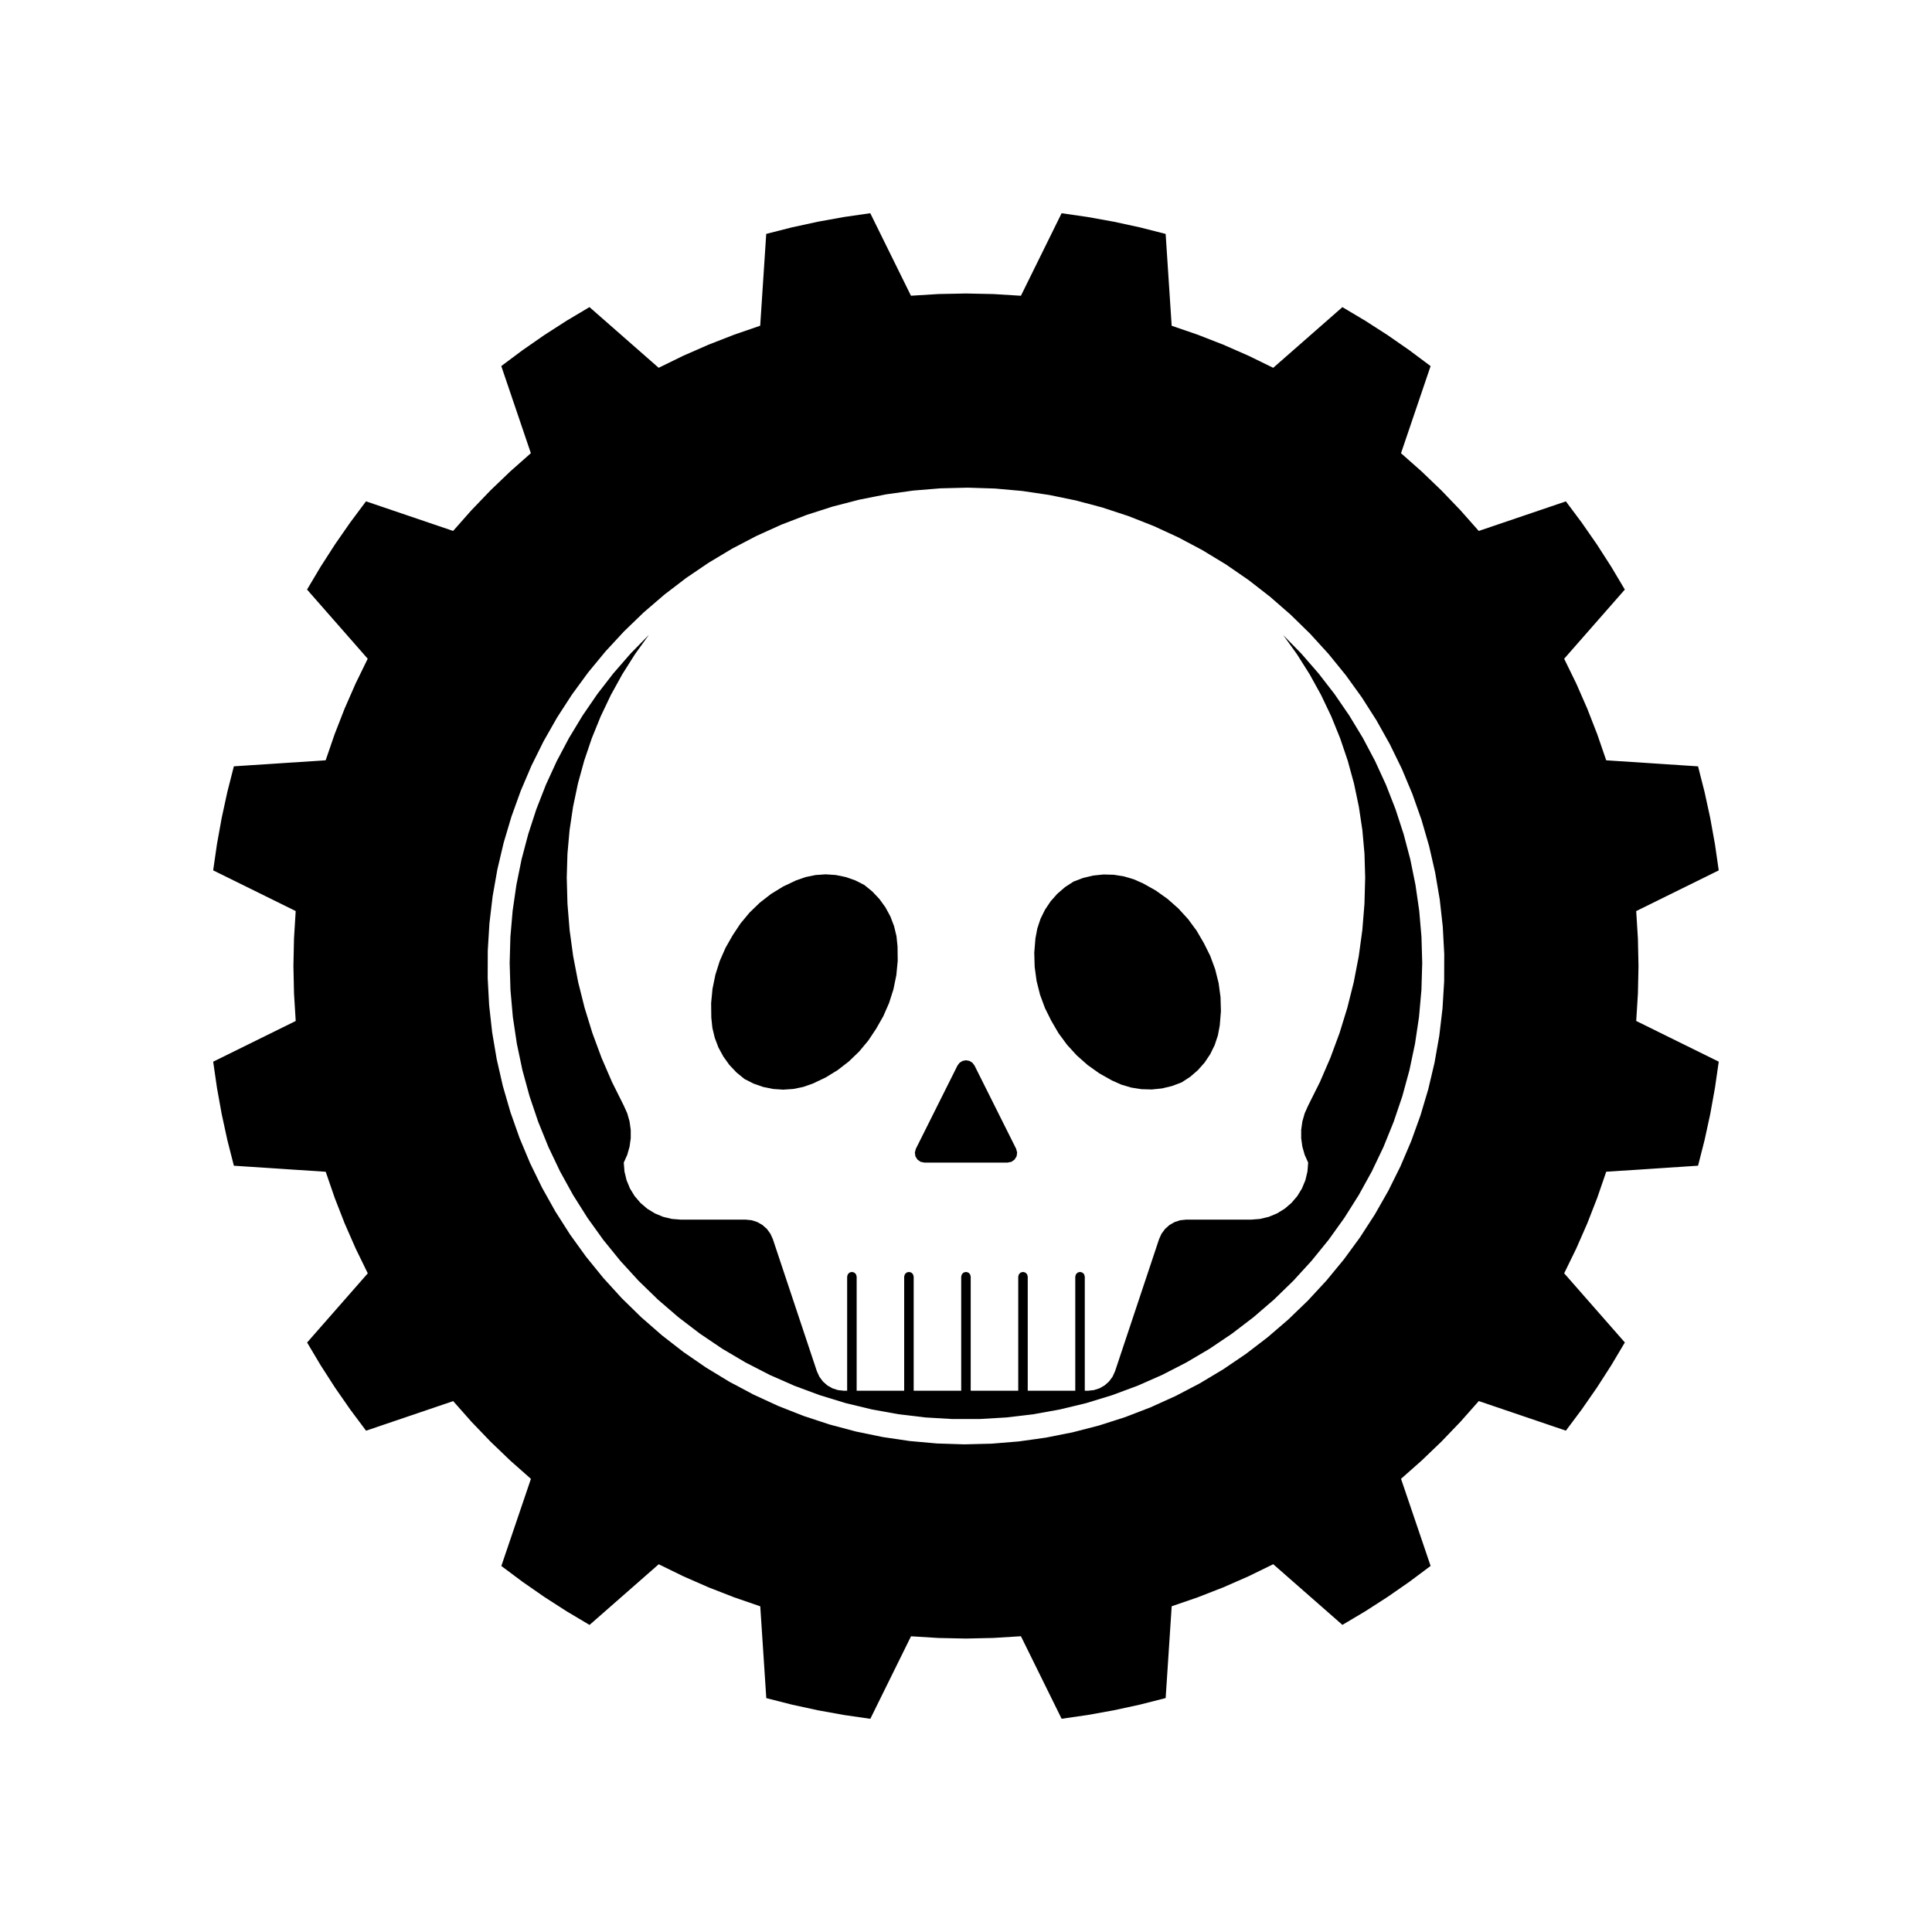
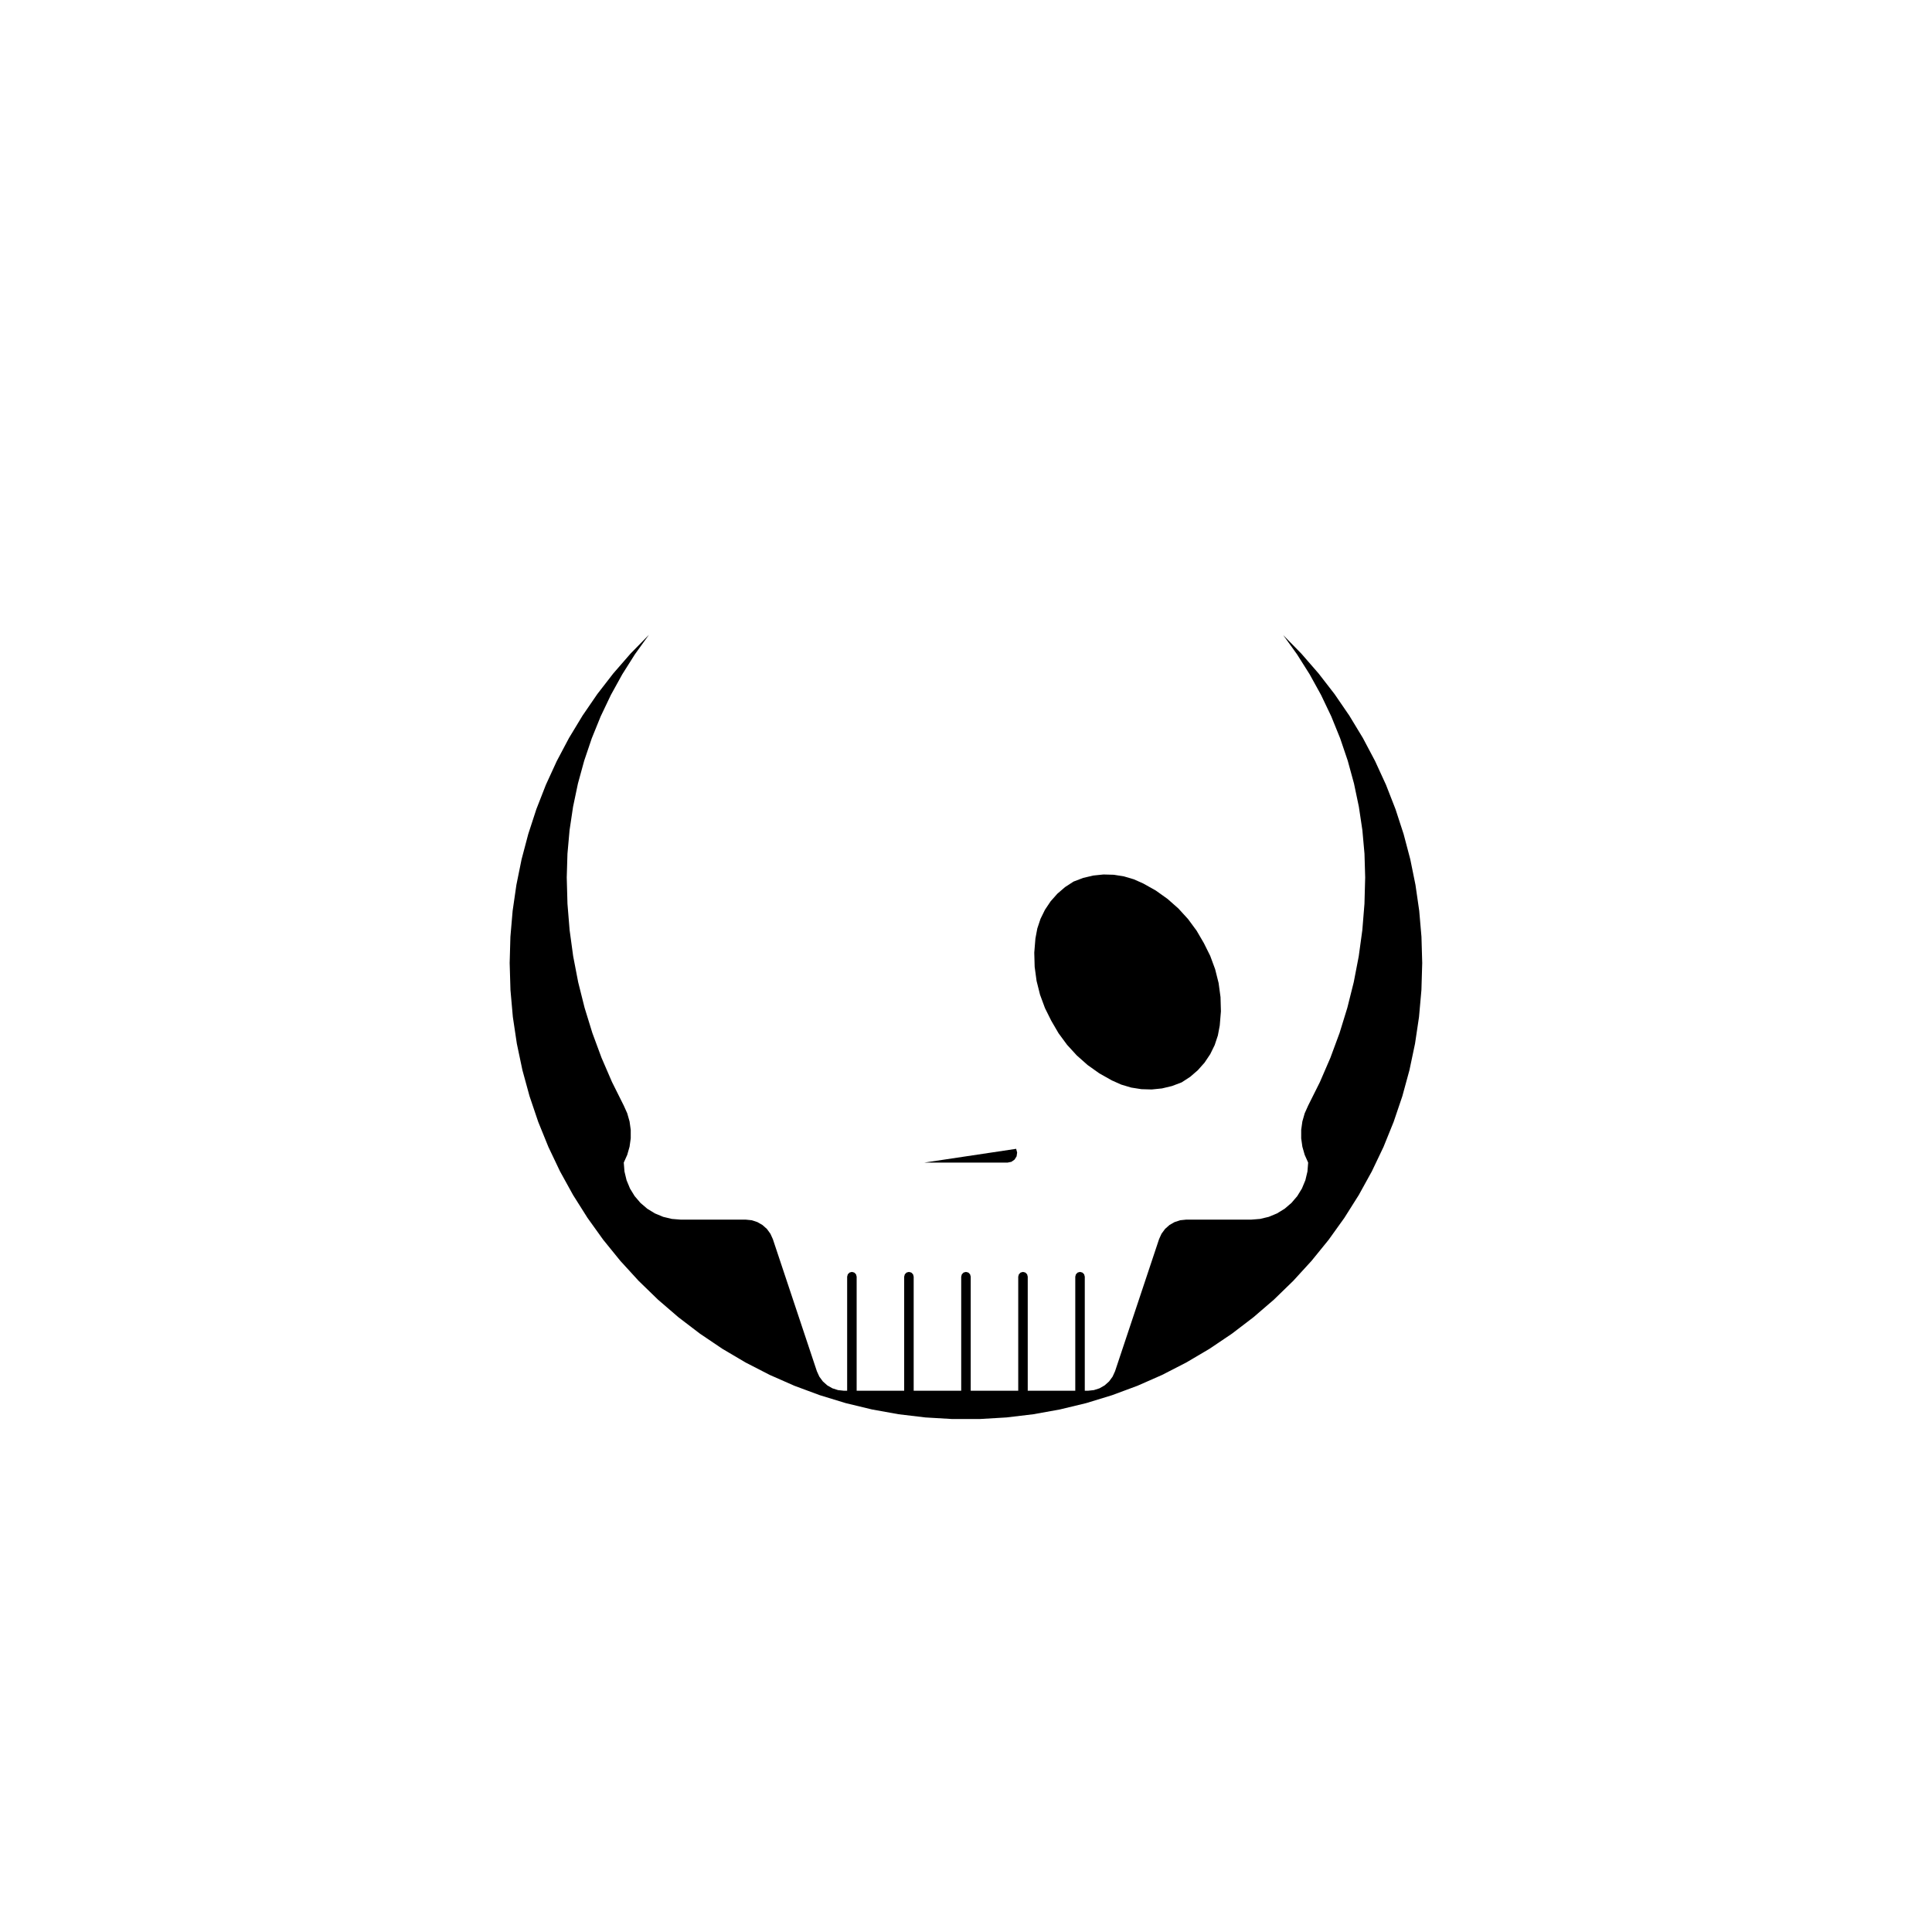
<svg xmlns="http://www.w3.org/2000/svg" fill="#000000" width="800px" height="800px" version="1.1" viewBox="144 144 512 512">
  <g fill-rule="evenodd">
    <path d="m463.04 393.94 1.68 3.371 1.305 3.539 0.918 3.656 0.508 3.738 0.105 3.769-0.309 3.754-0.496 2.637-0.848 2.555-1.184 2.414-1.496 2.231-1.785 2.012-2.035 1.758-2.25 1.465-2.562 0.969-2.66 0.637-2.719 0.277-2.731-0.078-2.699-0.426-2.625-0.781-2.5-1.113-3.324-1.871-3.109-2.211-2.856-2.531-2.574-2.812-2.266-3.074-1.922-3.297-1.68-3.375-1.305-3.535-0.918-3.66-0.508-3.731-0.105-3.769 0.309-3.758 0.496-2.641 0.848-2.551 1.184-2.41 1.496-2.238 1.785-2.012 2.035-1.754 2.25-1.465 2.562-0.973 2.66-0.629 2.719-0.281 2.731 0.074 2.699 0.434 2.625 0.777 2.5 1.113 3.324 1.867 3.109 2.219 2.856 2.523 2.578 2.82 2.262 3.074 1.922 3.293" />
-     <path d="m376.2 416.61-2.082 3.137-2.414 2.898-2.711 2.617-2.977 2.312-3.215 1.973-3.406 1.617-2.539 0.887-2.629 0.539-2.68 0.18-2.688-0.18-2.629-0.539-2.539-0.887-2.398-1.219-2.117-1.73-1.879-1.988-1.594-2.219-1.309-2.402-0.969-2.555-0.641-2.66-0.281-2.719-0.047-3.816 0.363-3.797 0.766-3.742 1.152-3.641 1.531-3.488 1.891-3.316 2.082-3.144 2.41-2.894 2.711-2.621 2.977-2.312 3.215-1.969 3.406-1.613 2.539-0.887 2.633-0.539 2.684-0.184 2.68 0.18 2.629 0.539 2.539 0.887 2.398 1.219 2.117 1.727 1.879 1.992 1.598 2.215 1.305 2.41 0.973 2.551 0.641 2.66 0.281 2.719 0.047 3.816-0.363 3.801-0.766 3.738-1.156 3.637-1.531 3.496-1.887 3.316" />
-     <path d="m413.29 448.45 0.262 0.984-0.145 1.008-0.539 0.863-0.832 0.586-1 0.207h-22.074l-1-0.207-0.828-0.586-0.539-0.863-0.148-1.008 0.262-0.984 11.039-22.078 0.559-0.734 0.785-0.488 0.91-0.164 0.906 0.164 0.785 0.488 0.559 0.734 11.039 22.078" />
+     <path d="m413.29 448.45 0.262 0.984-0.145 1.008-0.539 0.863-0.832 0.586-1 0.207h-22.074" />
    <path d="m315.93 312.29-3.664 5.098-3.352 5.305-3.031 5.492-2.699 5.668-2.359 5.816-2.008 5.938-1.66 6.055-1.289 6.144-0.926 6.199-0.559 6.254-0.188 6.273 0.191 6.988 0.57 6.973 0.945 6.926 1.324 6.867 1.699 6.781 2.059 6.684 2.426 6.562 2.773 6.418 3.125 6.258 0.918 2.051 0.617 2.156 0.312 2.227v2.246l-0.312 2.223-0.617 2.16-0.918 2.051 0.188 2.363 0.555 2.309 0.906 2.191 1.238 2.019 1.543 1.805 1.801 1.539 2.023 1.238 2.191 0.91 2.305 0.551 2.363 0.188h17.227l1.562 0.16 1.496 0.484 1.359 0.781 1.176 1.043 0.926 1.27 0.648 1.426 11.668 35.012 0.652 1.43 0.93 1.266 1.172 1.047 1.363 0.781 1.492 0.477 1.562 0.168h0.852v-30.23l0.172-0.629 0.457-0.461 0.629-0.168 0.629 0.168 0.465 0.461 0.168 0.629v30.23h12.594v-30.23l0.172-0.629 0.457-0.461 0.629-0.168 0.633 0.168 0.461 0.461 0.168 0.629v30.23h12.594v-30.23l0.172-0.629 0.457-0.461 0.633-0.168 0.629 0.168 0.461 0.461 0.168 0.629v30.23h12.594v-30.23l0.172-0.629 0.461-0.461 0.629-0.168 0.629 0.168 0.465 0.461 0.164 0.629v30.23h12.598v-30.23l0.172-0.629 0.457-0.461 0.629-0.168 0.629 0.168 0.465 0.461 0.168 0.629v30.23h0.852l1.559-0.168 1.496-0.477 1.363-0.781 1.172-1.047 0.926-1.266 0.652-1.43 11.668-35.012 0.648-1.426 0.934-1.27 1.168-1.043 1.367-0.781 1.488-0.484 1.562-0.16h17.227l2.363-0.188 2.309-0.551 2.191-0.91 2.019-1.238 1.801-1.539 1.543-1.805 1.238-2.019 0.91-2.191 0.551-2.309 0.188-2.363-0.918-2.051-0.617-2.16-0.312-2.223v-2.246l0.312-2.227 0.617-2.156 0.918-2.051 3.125-6.258 2.773-6.418 2.426-6.562 2.059-6.684 1.699-6.781 1.324-6.867 0.949-6.926 0.566-6.973 0.191-6.988-0.184-6.273-0.559-6.254-0.93-6.199-1.289-6.144-1.656-6.055-2.012-5.938-2.356-5.816-2.703-5.668-3.031-5.492-3.352-5.305-3.664-5.098 4.844 4.957 4.543 5.227 4.242 5.477 3.914 5.711 3.59 5.926 3.238 6.121 2.887 6.293 2.519 6.453 2.144 6.586 1.77 6.695 1.375 6.785 0.992 6.856 0.594 6.898 0.199 6.93-0.211 7.156-0.637 7.141-1.059 7.09-1.477 7.012-1.887 6.91-2.301 6.793-2.688 6.641-3.086 6.469-3.461 6.273-3.824 6.059-4.176 5.824-4.519 5.562-4.836 5.289-5.137 4.992-5.434 4.676-5.691 4.348-5.945 4.008-6.172 3.641-6.375 3.277-6.559 2.887-6.719 2.492-6.852 2.098-6.965 1.68-7.051 1.27-7.121 0.848-7.152 0.422h-7.164l-7.156-0.422-7.117-0.848-7.051-1.27-6.965-1.68-6.852-2.098-6.723-2.492-6.559-2.887-6.375-3.277-6.172-3.641-5.938-4.008-5.699-4.348-5.43-4.676-5.141-4.992-4.836-5.289-4.516-5.562-4.18-5.824-3.824-6.059-3.461-6.273-3.078-6.469-2.695-6.641-2.297-6.793-1.891-6.91-1.477-7.012-1.059-7.09-0.633-7.141-0.211-7.156 0.195-6.93 0.594-6.898 0.992-6.856 1.375-6.785 1.77-6.695 2.144-6.586 2.519-6.453 2.887-6.293 3.242-6.121 3.586-5.926 3.914-5.711 4.242-5.477 4.543-5.227 4.844-4.957" />
-     <path d="m524.34 375.27-1.613-7.059-2.016-6.953-2.41-6.828-2.797-6.68-3.176-6.508-3.535-6.316-3.894-6.106-4.238-5.875-4.566-5.621-4.875-5.352-5.176-5.062-5.457-4.762-5.719-4.445-5.965-4.109-6.188-3.758-6.394-3.402-6.574-3.031-6.734-2.648-6.879-2.262-6.996-1.863-7.094-1.461-7.164-1.059-7.211-0.645-7.238-0.23-7.238 0.18-7.215 0.594-7.168 1.004-7.106 1.41-7.008 1.812-6.891 2.211-6.758 2.606-6.594 2.984-6.418 3.356-6.211 3.719-5.992 4.066-5.75 4.398-5.492 4.719-5.211 5.027-4.918 5.316-4.606 5.586-4.277 5.844-3.934 6.074-3.582 6.293-3.219 6.488-2.84 6.66-2.457 6.812-2.066 6.941-1.664 7.047-1.258 7.129-0.852 7.188-0.438 7.227-0.023 7.238 0.387 7.231 0.801 7.195 1.211 7.141 1.617 7.059 2.016 6.953 2.41 6.828 2.797 6.68 3.176 6.508 3.535 6.316 3.894 6.106 4.238 5.875 4.566 5.621 4.875 5.352 5.176 5.062 5.457 4.762 5.719 4.445 5.965 4.106 6.188 3.762 6.394 3.402 6.574 3.031 6.734 2.648 6.879 2.262 6.996 1.863 7.094 1.461 7.164 1.059 7.211 0.645 7.234 0.23 7.238-0.18 7.215-0.594 7.168-1.008 7.106-1.41 7.008-1.812 6.891-2.211 6.758-2.606 6.594-2.984 6.418-3.356 6.211-3.719 5.992-4.066 5.75-4.402 5.492-4.719 5.211-5.027 4.918-5.316 4.606-5.586 4.277-5.844 3.934-6.074 3.582-6.293 3.219-6.484 2.84-6.66 2.457-6.812 2.066-6.941 1.664-7.047 1.258-7.129 0.852-7.188 0.438-7.231 0.023-7.238-0.387-7.231-0.801-7.195-1.211-7.133m-318.36 77.656-1.734-6.816-1.492-6.871-1.25-6.922-1.008-6.961 21.871-10.785-0.449-7.273-0.156-7.293 0.152-7.289 0.449-7.281-21.871-10.785 1.008-6.961 1.25-6.922 1.492-6.871 1.734-6.816 24.328-1.598 2.371-6.898 2.648-6.793 2.926-6.676 3.199-6.551-16.078-18.332 3.598-6.047 3.805-5.914 4.012-5.777 4.207-5.637 23.09 7.84 4.832-5.461 5.047-5.262 5.262-5.047 5.461-4.832-7.84-23.09 5.637-4.207 5.777-4.012 5.914-3.805 6.047-3.598 18.332 16.078 6.551-3.199 6.676-2.926 6.793-2.648 6.891-2.371 1.598-24.336 6.816-1.734 6.871-1.492 6.922-1.25 6.961-1.008 10.785 21.871 7.273-0.449 7.305-0.145 7.289 0.152 7.273 0.449 10.785-21.871 6.961 1.008 6.922 1.25 6.871 1.492 6.816 1.734 1.598 24.336 6.891 2.371 6.793 2.648 6.676 2.926 6.551 3.199 18.332-16.078 6.047 3.598 5.914 3.805 5.777 4.012 5.637 4.207-7.84 23.09 5.461 4.832 5.262 5.047 5.047 5.262 4.832 5.461 23.09-7.84 4.207 5.637 4.012 5.777 3.805 5.914 3.598 6.047-16.078 18.332 3.199 6.551 2.926 6.676 2.648 6.793 2.371 6.898 24.336 1.598 1.734 6.816 1.492 6.871 1.25 6.922 1.008 6.961-21.871 10.785 0.449 7.281 0.156 7.281-0.152 7.289-0.449 7.273 21.871 10.785-1.008 6.961-1.25 6.922-1.492 6.871-1.734 6.816-24.336 1.598-2.371 6.891-2.648 6.793-2.926 6.676-3.199 6.555 16.078 18.332-3.598 6.047-3.805 5.914-4.012 5.777-4.207 5.633-23.09-7.84-4.832 5.461-5.047 5.262-5.262 5.047-5.461 4.832 7.84 23.09-5.637 4.207-5.777 4.012-5.914 3.805-6.047 3.598-18.332-16.078-6.551 3.199-6.676 2.926-6.793 2.648-6.891 2.371-1.598 24.328-6.816 1.734-6.871 1.492-6.922 1.25-6.961 1.008-10.785-21.871-7.273 0.449-7.293 0.164-7.289-0.152-7.273-0.449-10.785 21.871-6.961-1.008-6.922-1.25-6.871-1.492-6.816-1.734-1.598-24.328-6.891-2.371-6.793-2.648-6.676-2.926-6.551-3.199-18.332 16.078-6.047-3.598-5.914-3.805-5.777-4.012-5.637-4.207 7.84-23.09-5.461-4.832-5.262-5.047-5.047-5.262-4.832-5.461-23.09 7.84-4.207-5.633-4.012-5.777-3.805-5.914-3.598-6.047 16.078-18.332-3.199-6.555-2.926-6.676-2.648-6.793-2.371-6.891-24.34-1.605" />
  </g>
</svg>